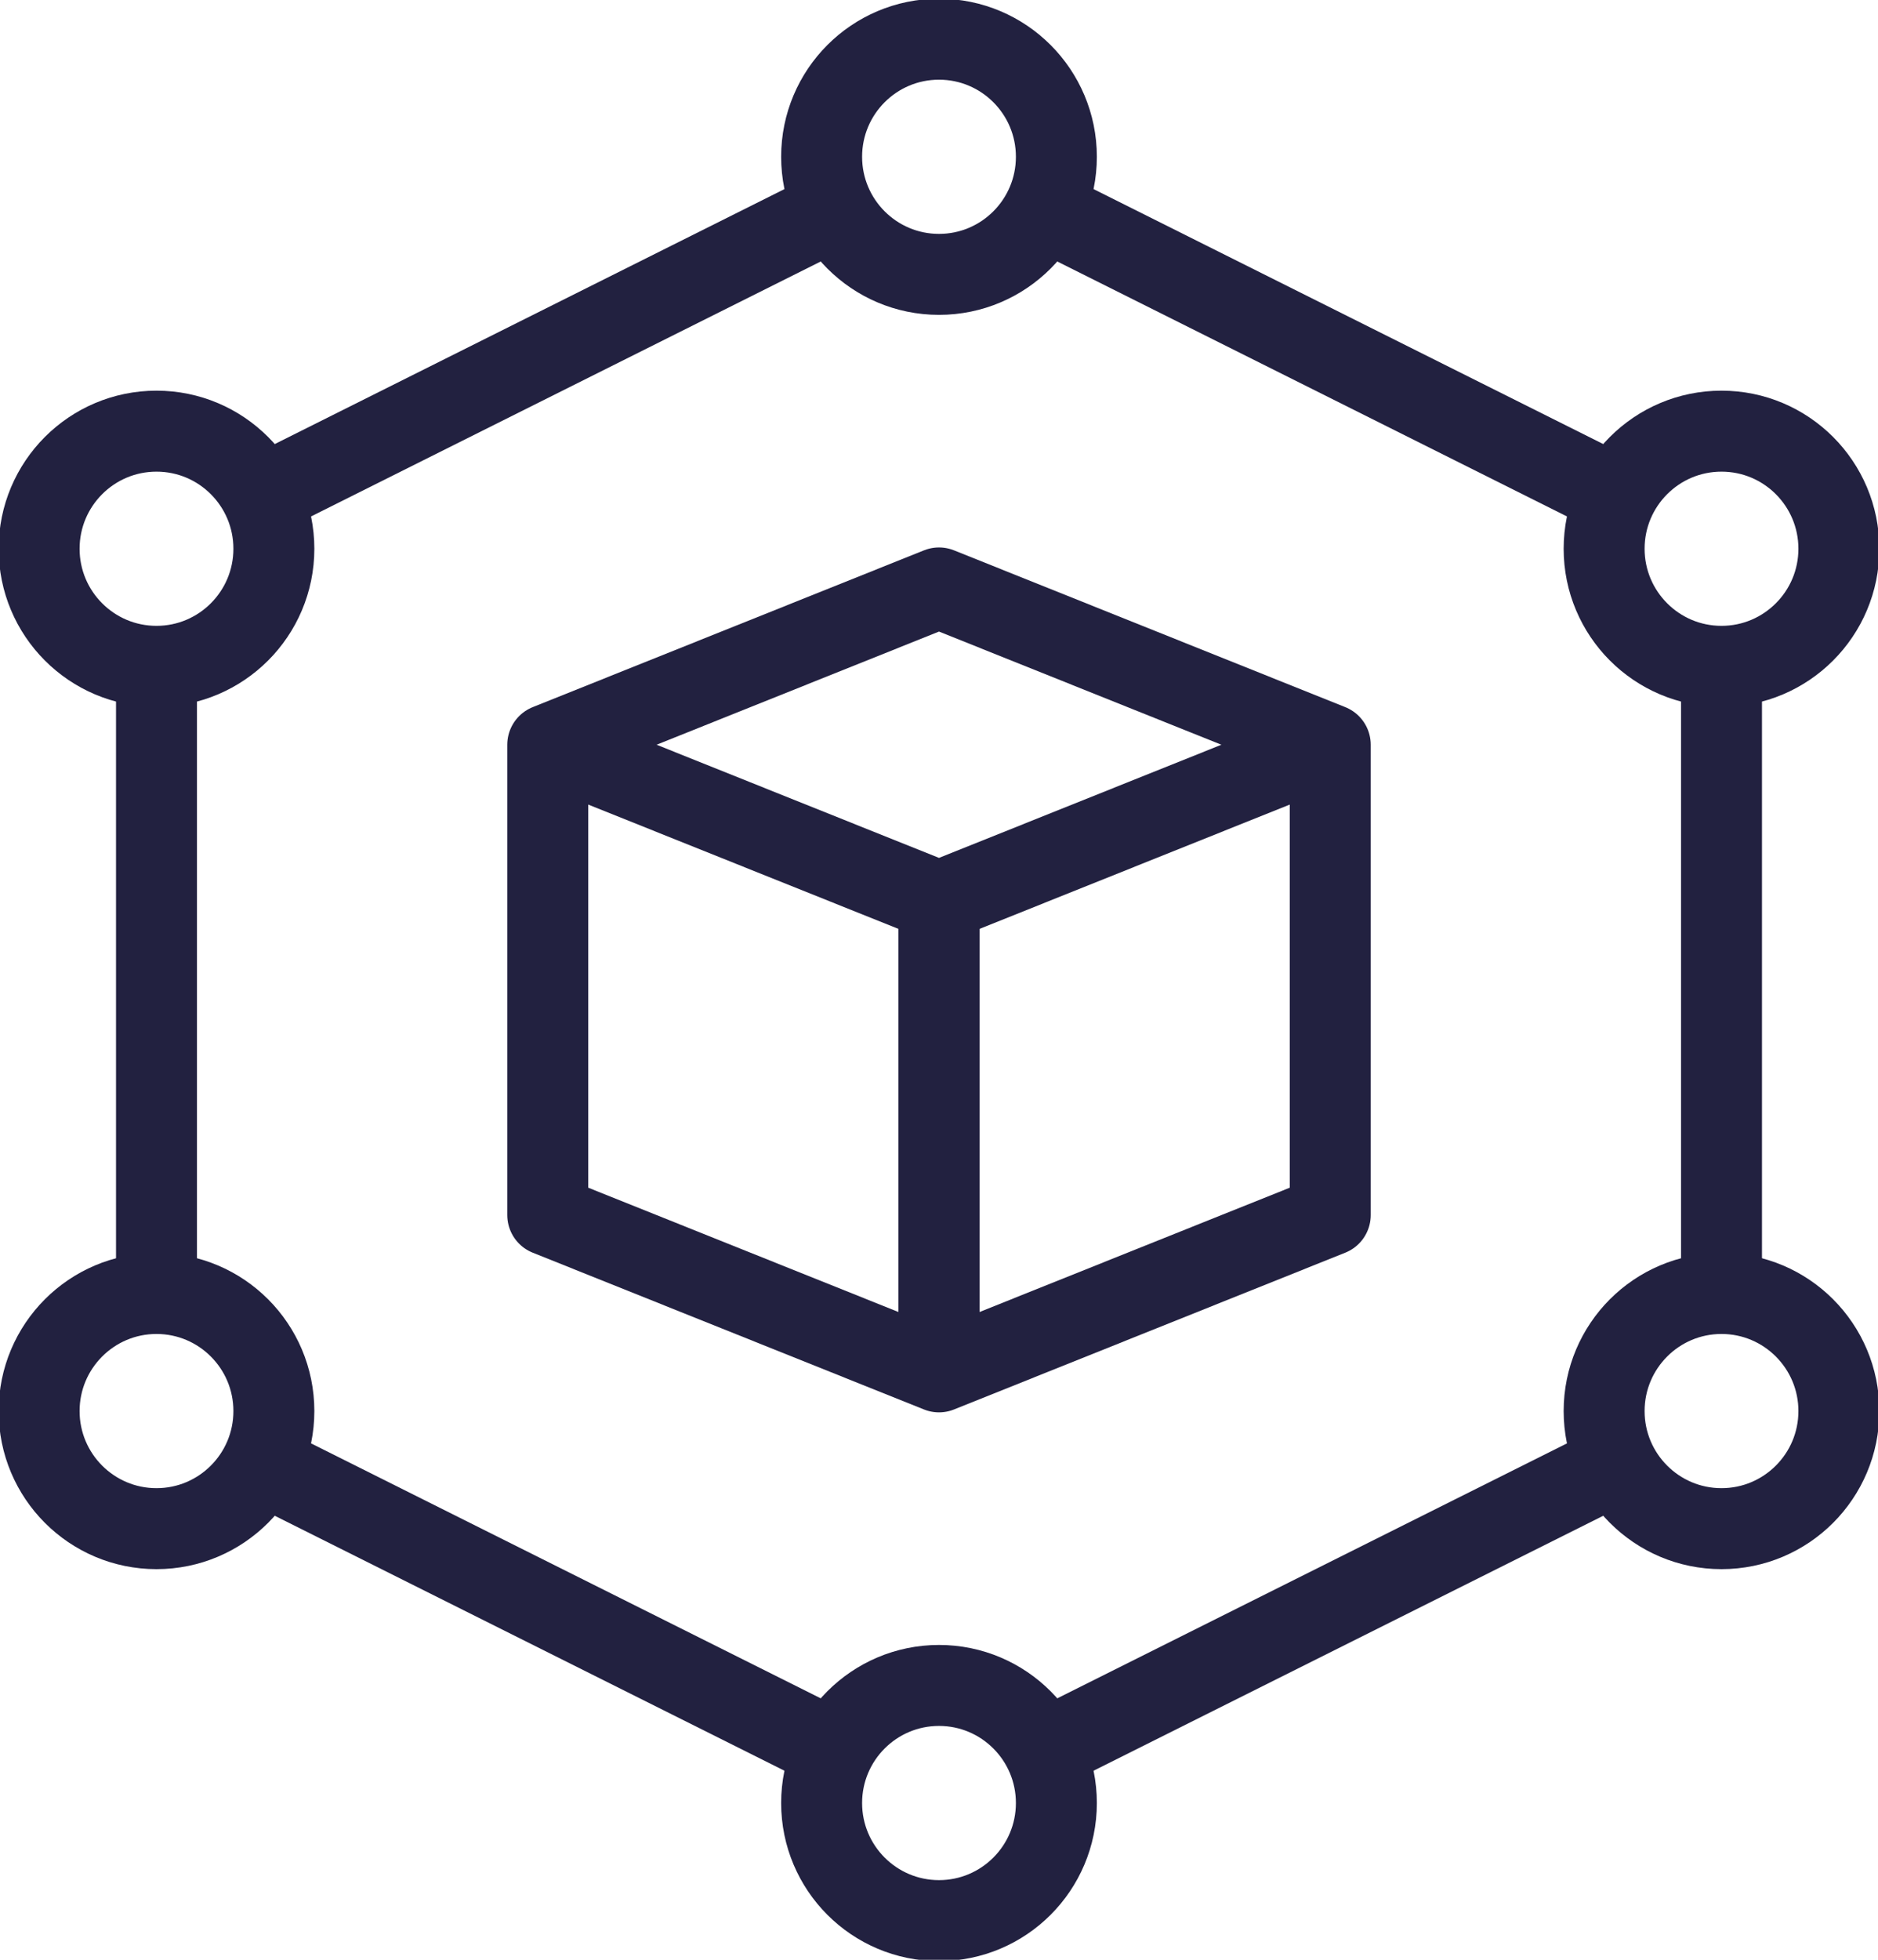
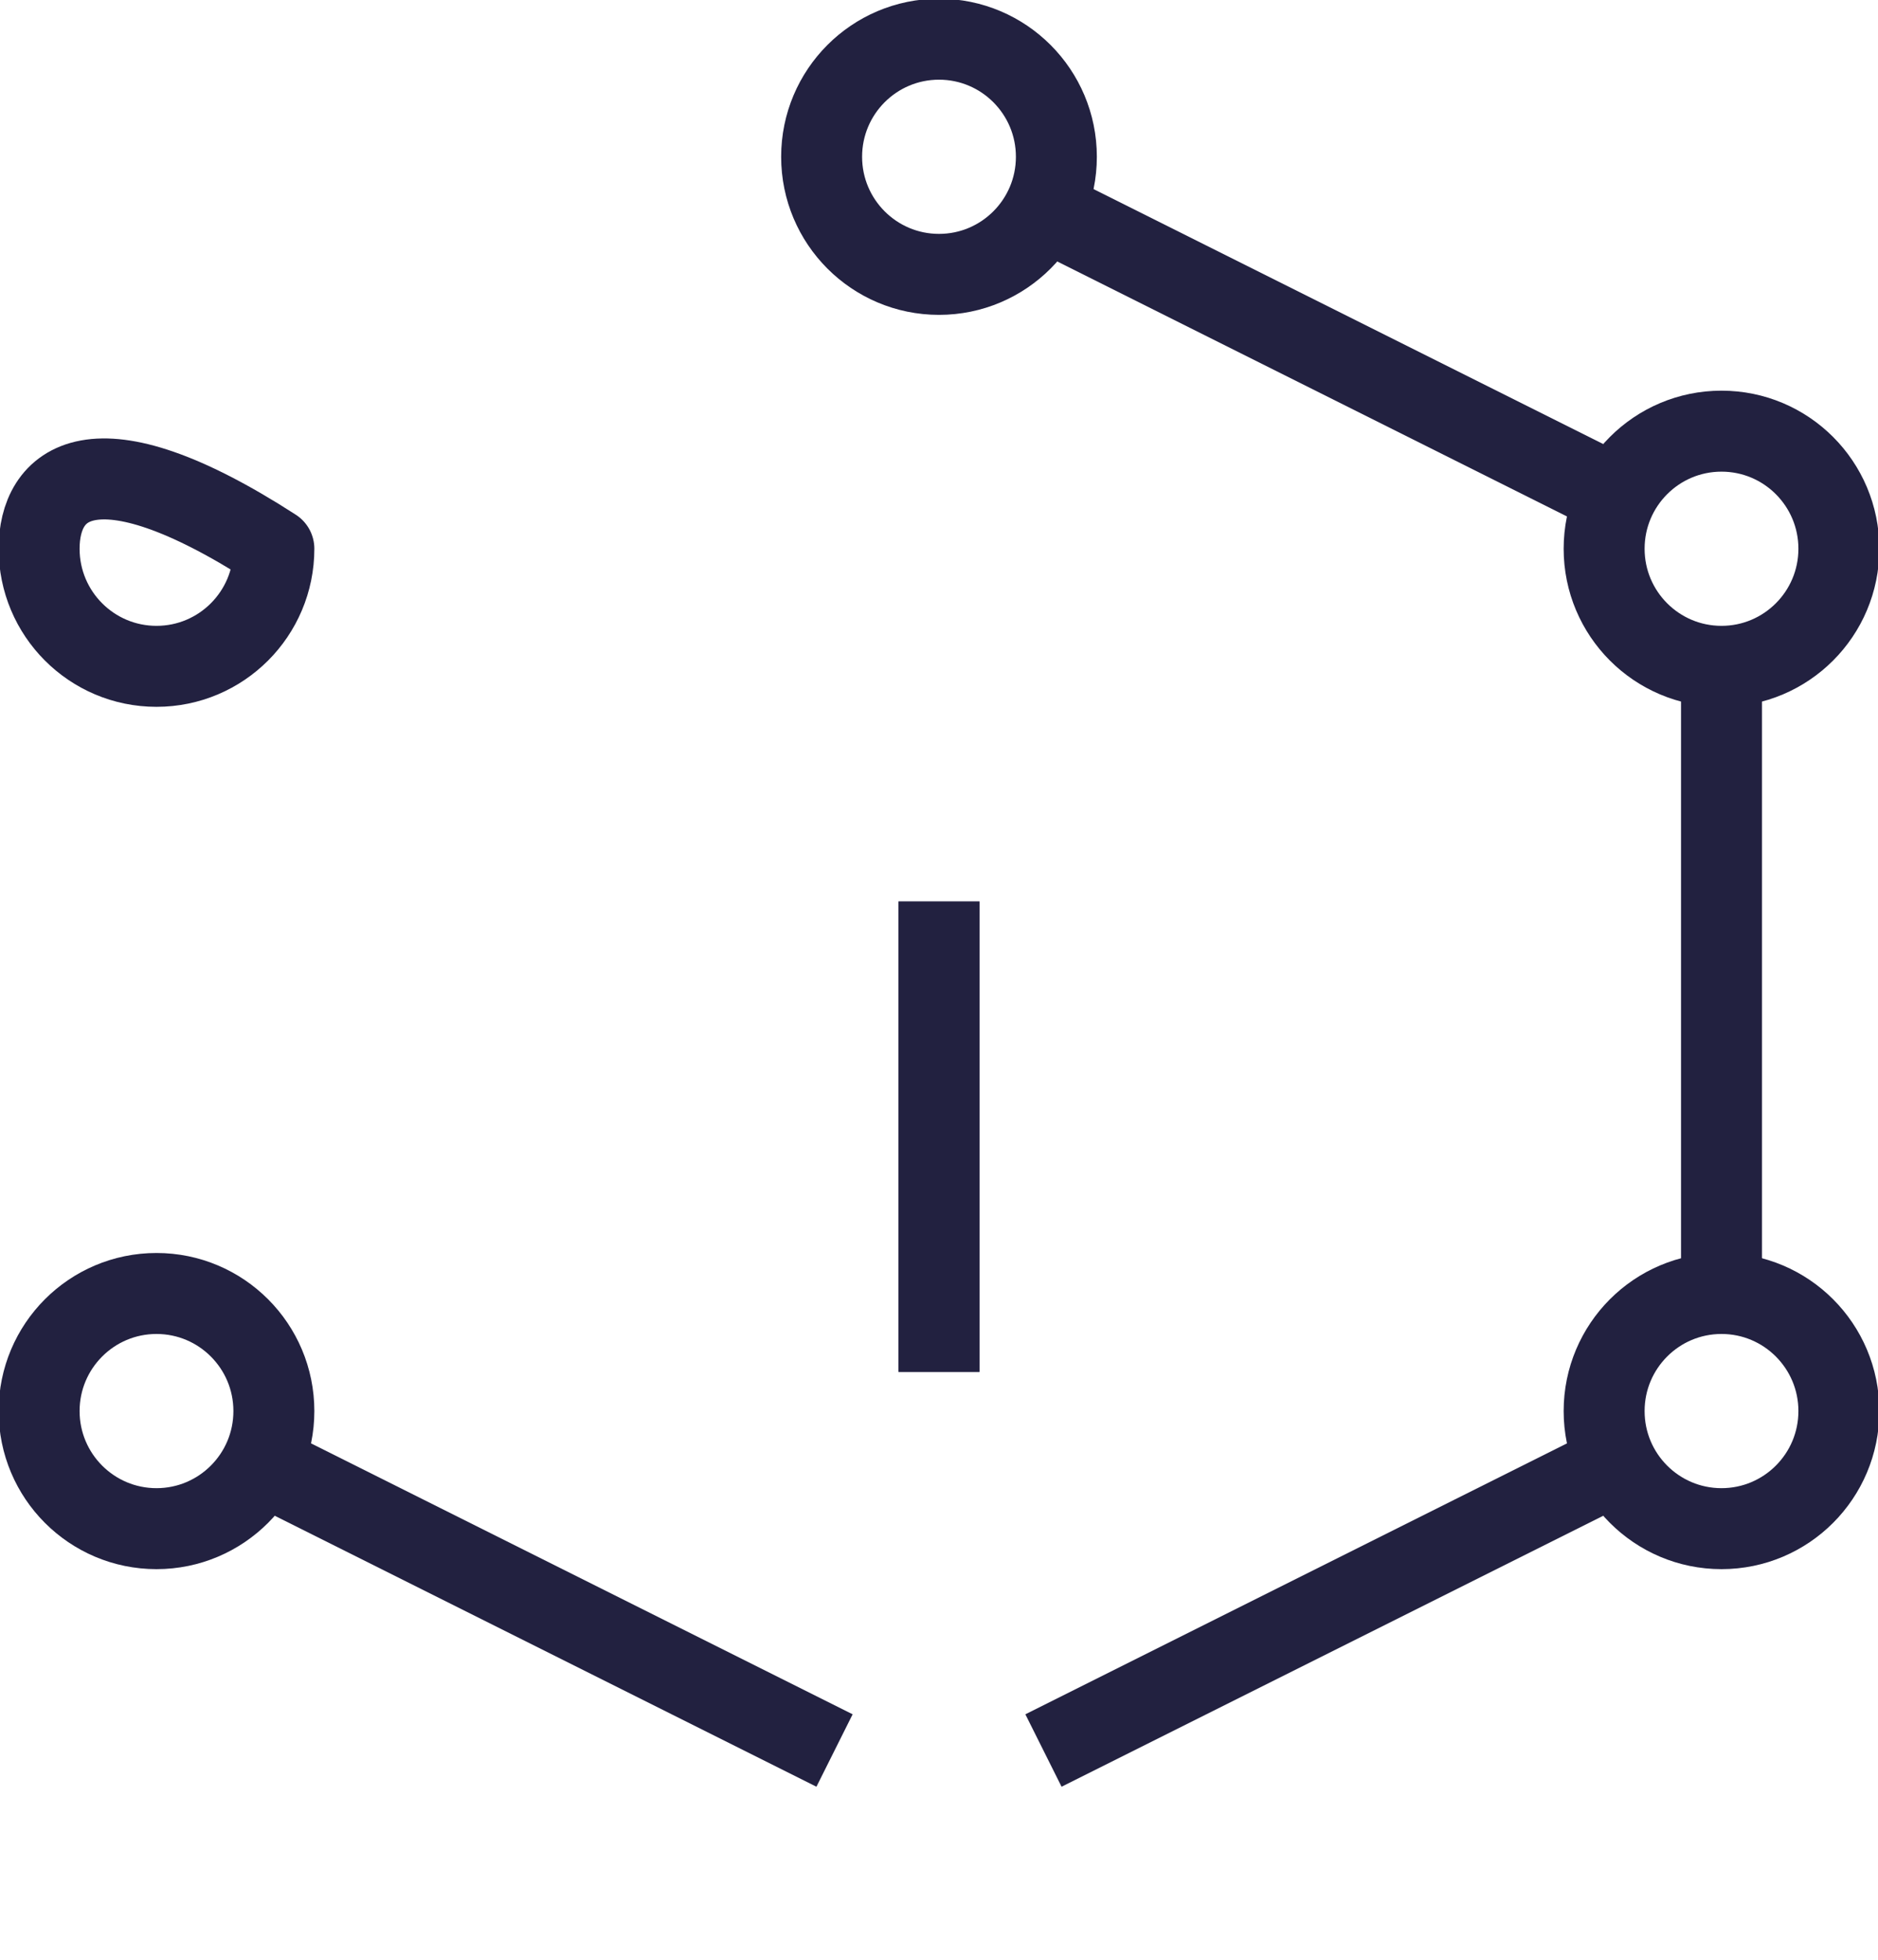
<svg xmlns="http://www.w3.org/2000/svg" width="232" height="242" viewBox="0 0 232 242" fill="none">
  <g clip-path="url(#clip0_325_83)">
-     <path d="M116 237.16C124.008 237.16 130.5 230.659 130.5 222.64C130.5 214.621 124.008 208.12 116 208.12C107.992 208.12 101.5 214.621 101.5 222.64C101.5 230.659 107.992 237.16 116 237.16Z" stroke="#222140" stroke-width="10" stroke-linejoin="round" />
    <path d="M19.333 188.76C27.341 188.76 33.833 182.259 33.833 174.24C33.833 166.221 27.341 159.72 19.333 159.72C11.325 159.72 4.833 166.221 4.833 174.24C4.833 182.259 11.325 188.76 19.333 188.76Z" stroke="#222140" stroke-width="10" stroke-linejoin="round" />
-     <path d="M19.333 82.28C27.341 82.28 33.833 75.779 33.833 67.76C33.833 59.741 27.341 53.24 19.333 53.24C11.325 53.24 4.833 59.741 4.833 67.76C4.833 75.779 11.325 82.28 19.333 82.28Z" stroke="#222140" stroke-width="10" stroke-linejoin="round" />
+     <path d="M19.333 82.28C27.341 82.28 33.833 75.779 33.833 67.76C11.325 53.24 4.833 59.741 4.833 67.76C4.833 75.779 11.325 82.28 19.333 82.28Z" stroke="#222140" stroke-width="10" stroke-linejoin="round" />
    <path d="M212.667 188.76C220.675 188.76 227.167 182.259 227.167 174.24C227.167 166.221 220.675 159.72 212.667 159.72C204.658 159.72 198.167 166.221 198.167 174.24C198.167 182.259 204.658 188.76 212.667 188.76Z" stroke="#222140" stroke-width="10" stroke-linejoin="round" />
    <path d="M212.667 82.28C220.675 82.28 227.167 75.779 227.167 67.76C227.167 59.741 220.675 53.24 212.667 53.24C204.658 53.24 198.167 59.741 198.167 67.76C198.167 75.779 204.658 82.28 212.667 82.28Z" stroke="#222140" stroke-width="10" stroke-linejoin="round" />
    <path d="M116 33.88C124.008 33.88 130.5 27.379 130.5 19.36C130.5 11.341 124.008 4.84 116 4.84C107.992 4.84 101.5 11.341 101.5 19.36C101.5 27.379 107.992 33.88 116 33.88Z" stroke="#222140" stroke-width="10" stroke-linejoin="round" />
    <path d="M199.762 61.275L128.905 25.846" stroke="#222140" stroke-width="10" stroke-linejoin="round" />
    <path d="M212.667 159.72V82.28" stroke="#222140" stroke-width="10" stroke-linejoin="round" />
    <path d="M128.905 216.154L199.762 180.726" stroke="#222140" stroke-width="10" stroke-linejoin="round" />
    <path d="M32.238 180.726L103.095 216.154" stroke="#222140" stroke-width="10" stroke-linejoin="round" />
-     <path d="M19.333 82.28V159.72" stroke="#222140" stroke-width="10" stroke-linejoin="round" />
-     <path d="M103.095 25.846L32.238 61.275" stroke="#222140" stroke-width="10" stroke-linejoin="round" />
-     <path d="M67.667 150.04V91.96L116 72.6L164.333 91.96V150.04L116 169.4L67.667 150.04Z" stroke="#222140" stroke-width="10" stroke-linejoin="round" />
-     <path d="M164.333 91.96L116 111.32L67.667 91.96" stroke="#222140" stroke-width="10" stroke-linejoin="round" />
    <path d="M116 111.32V169.4" stroke="#222140" stroke-width="10" stroke-linejoin="round" />
    <path d="M116 111.32V169.4" stroke="#222140" stroke-width="10" stroke-linejoin="round" />
  </g>
  <defs>
    <clipPath id="clip0_325_83">
      <rect width="232" height="242" fill="white" />
    </clipPath>
  </defs>
</svg>